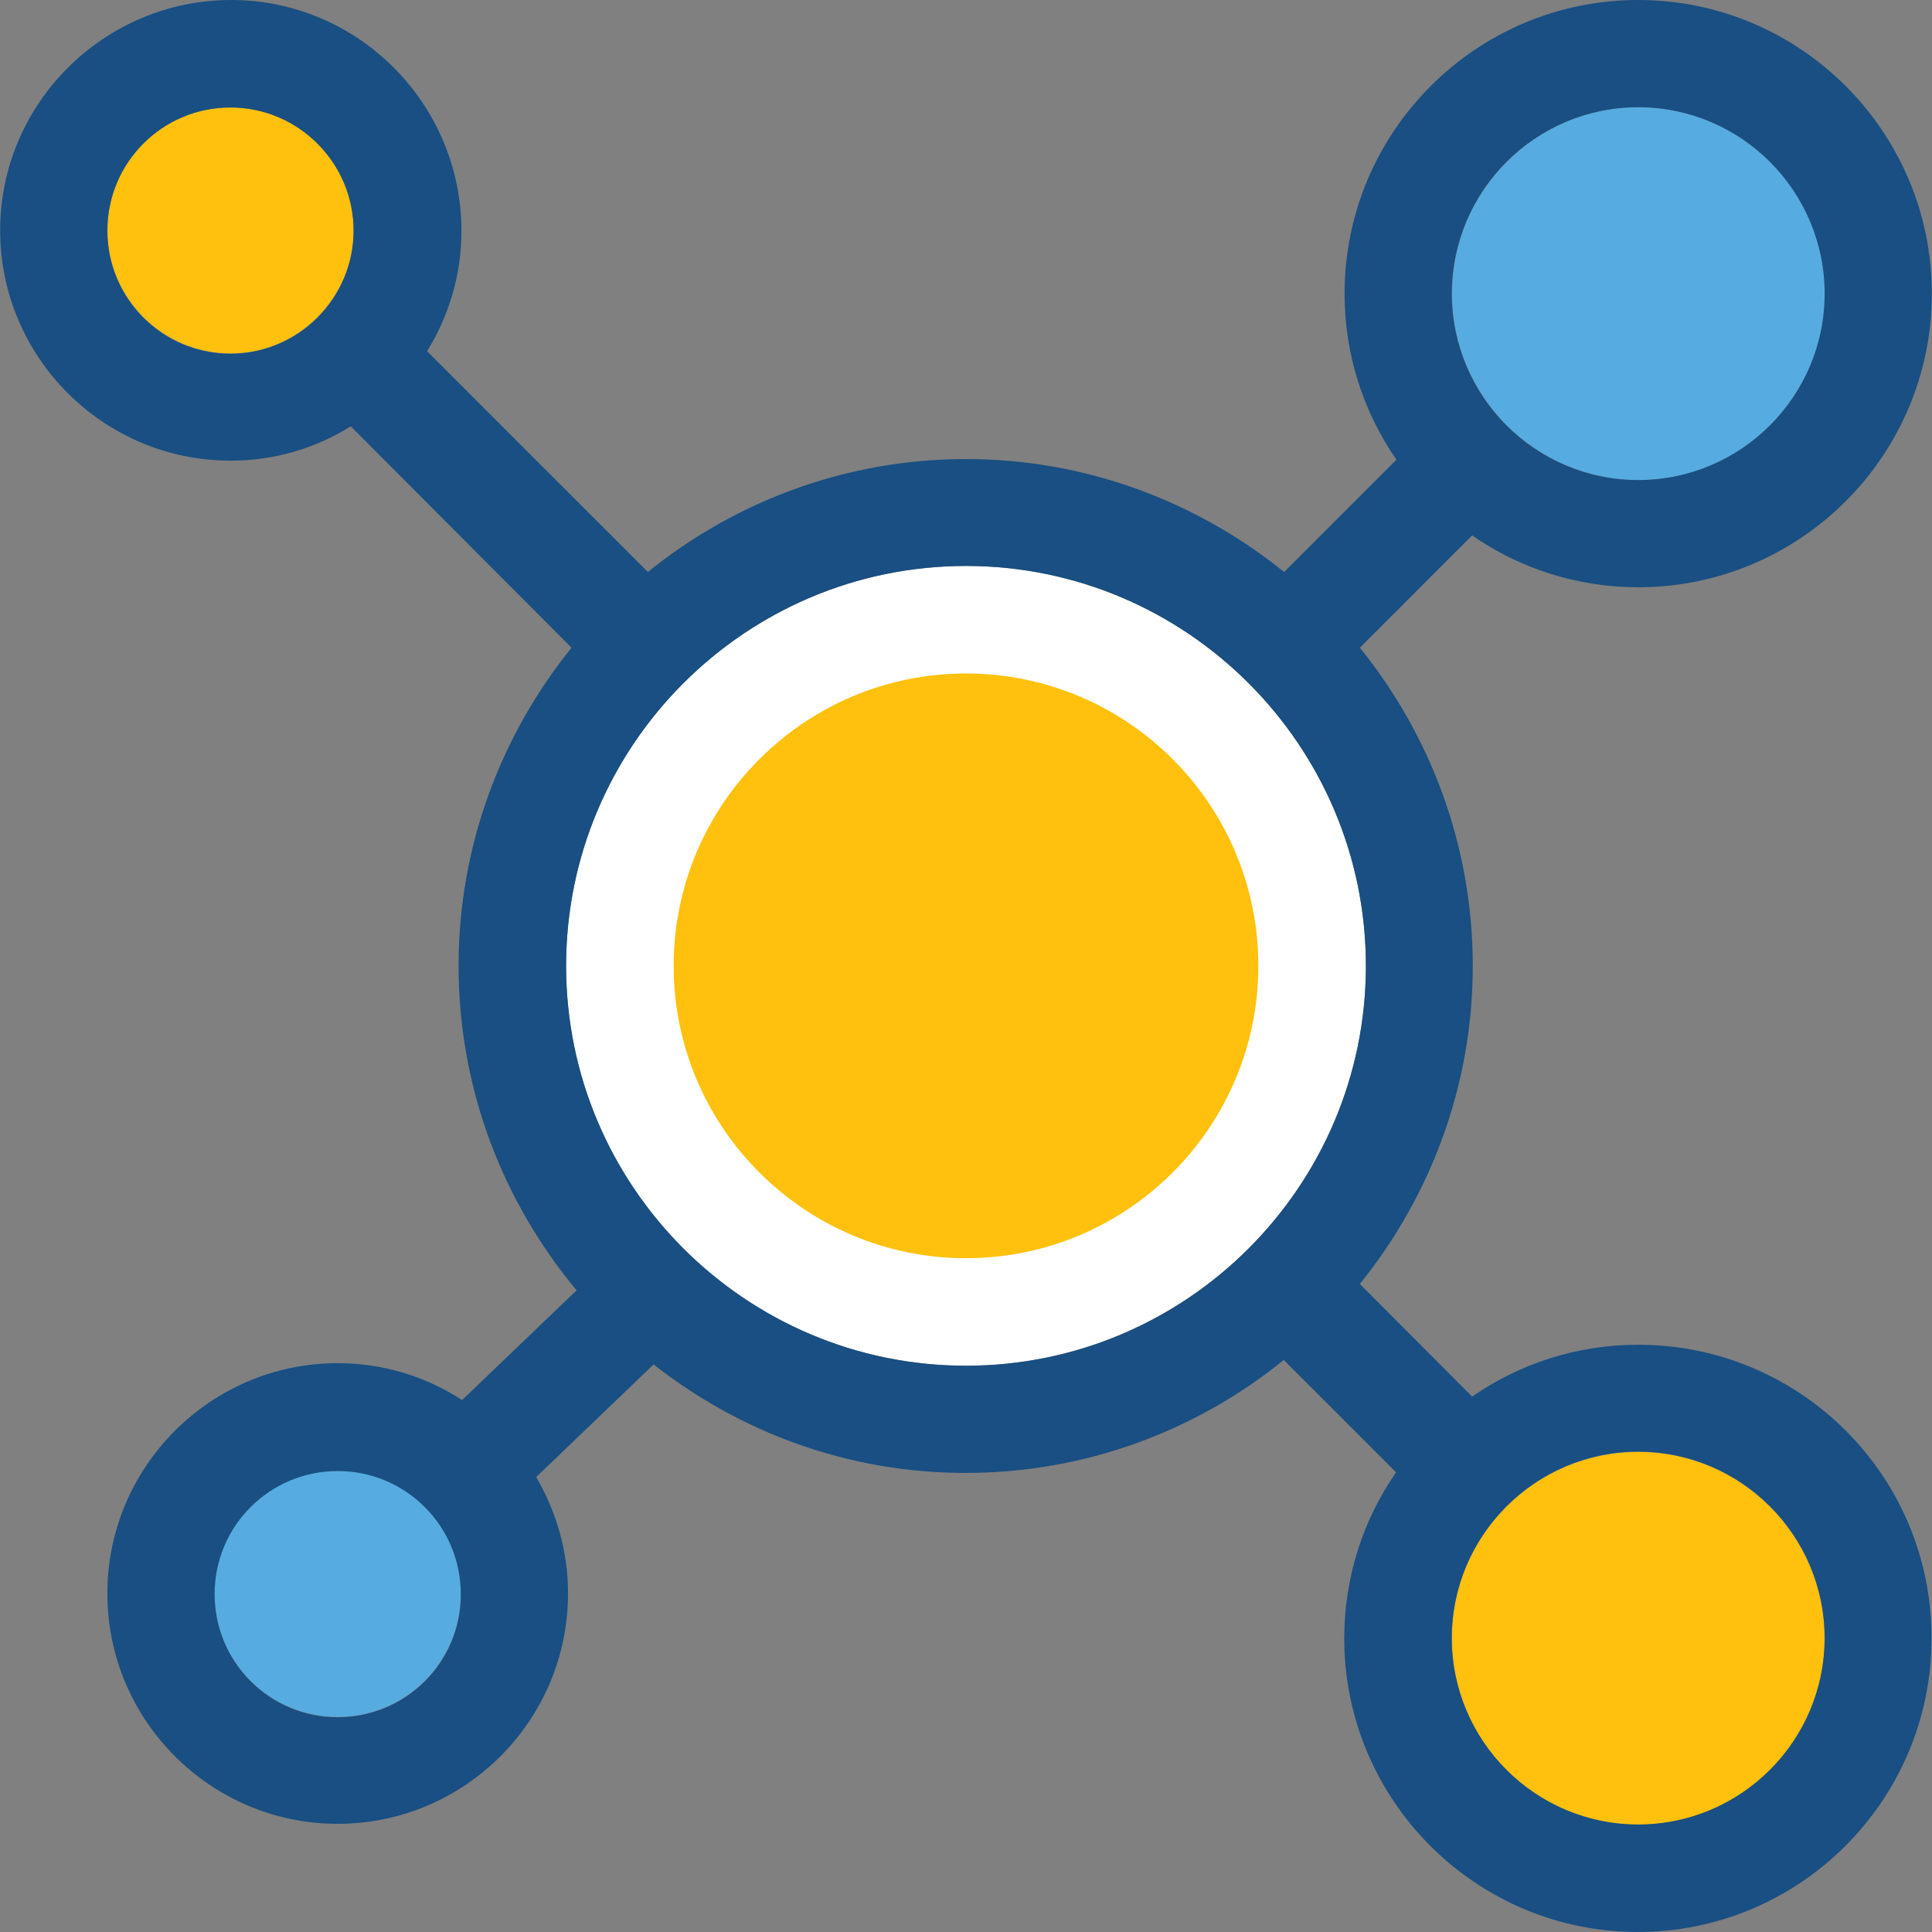
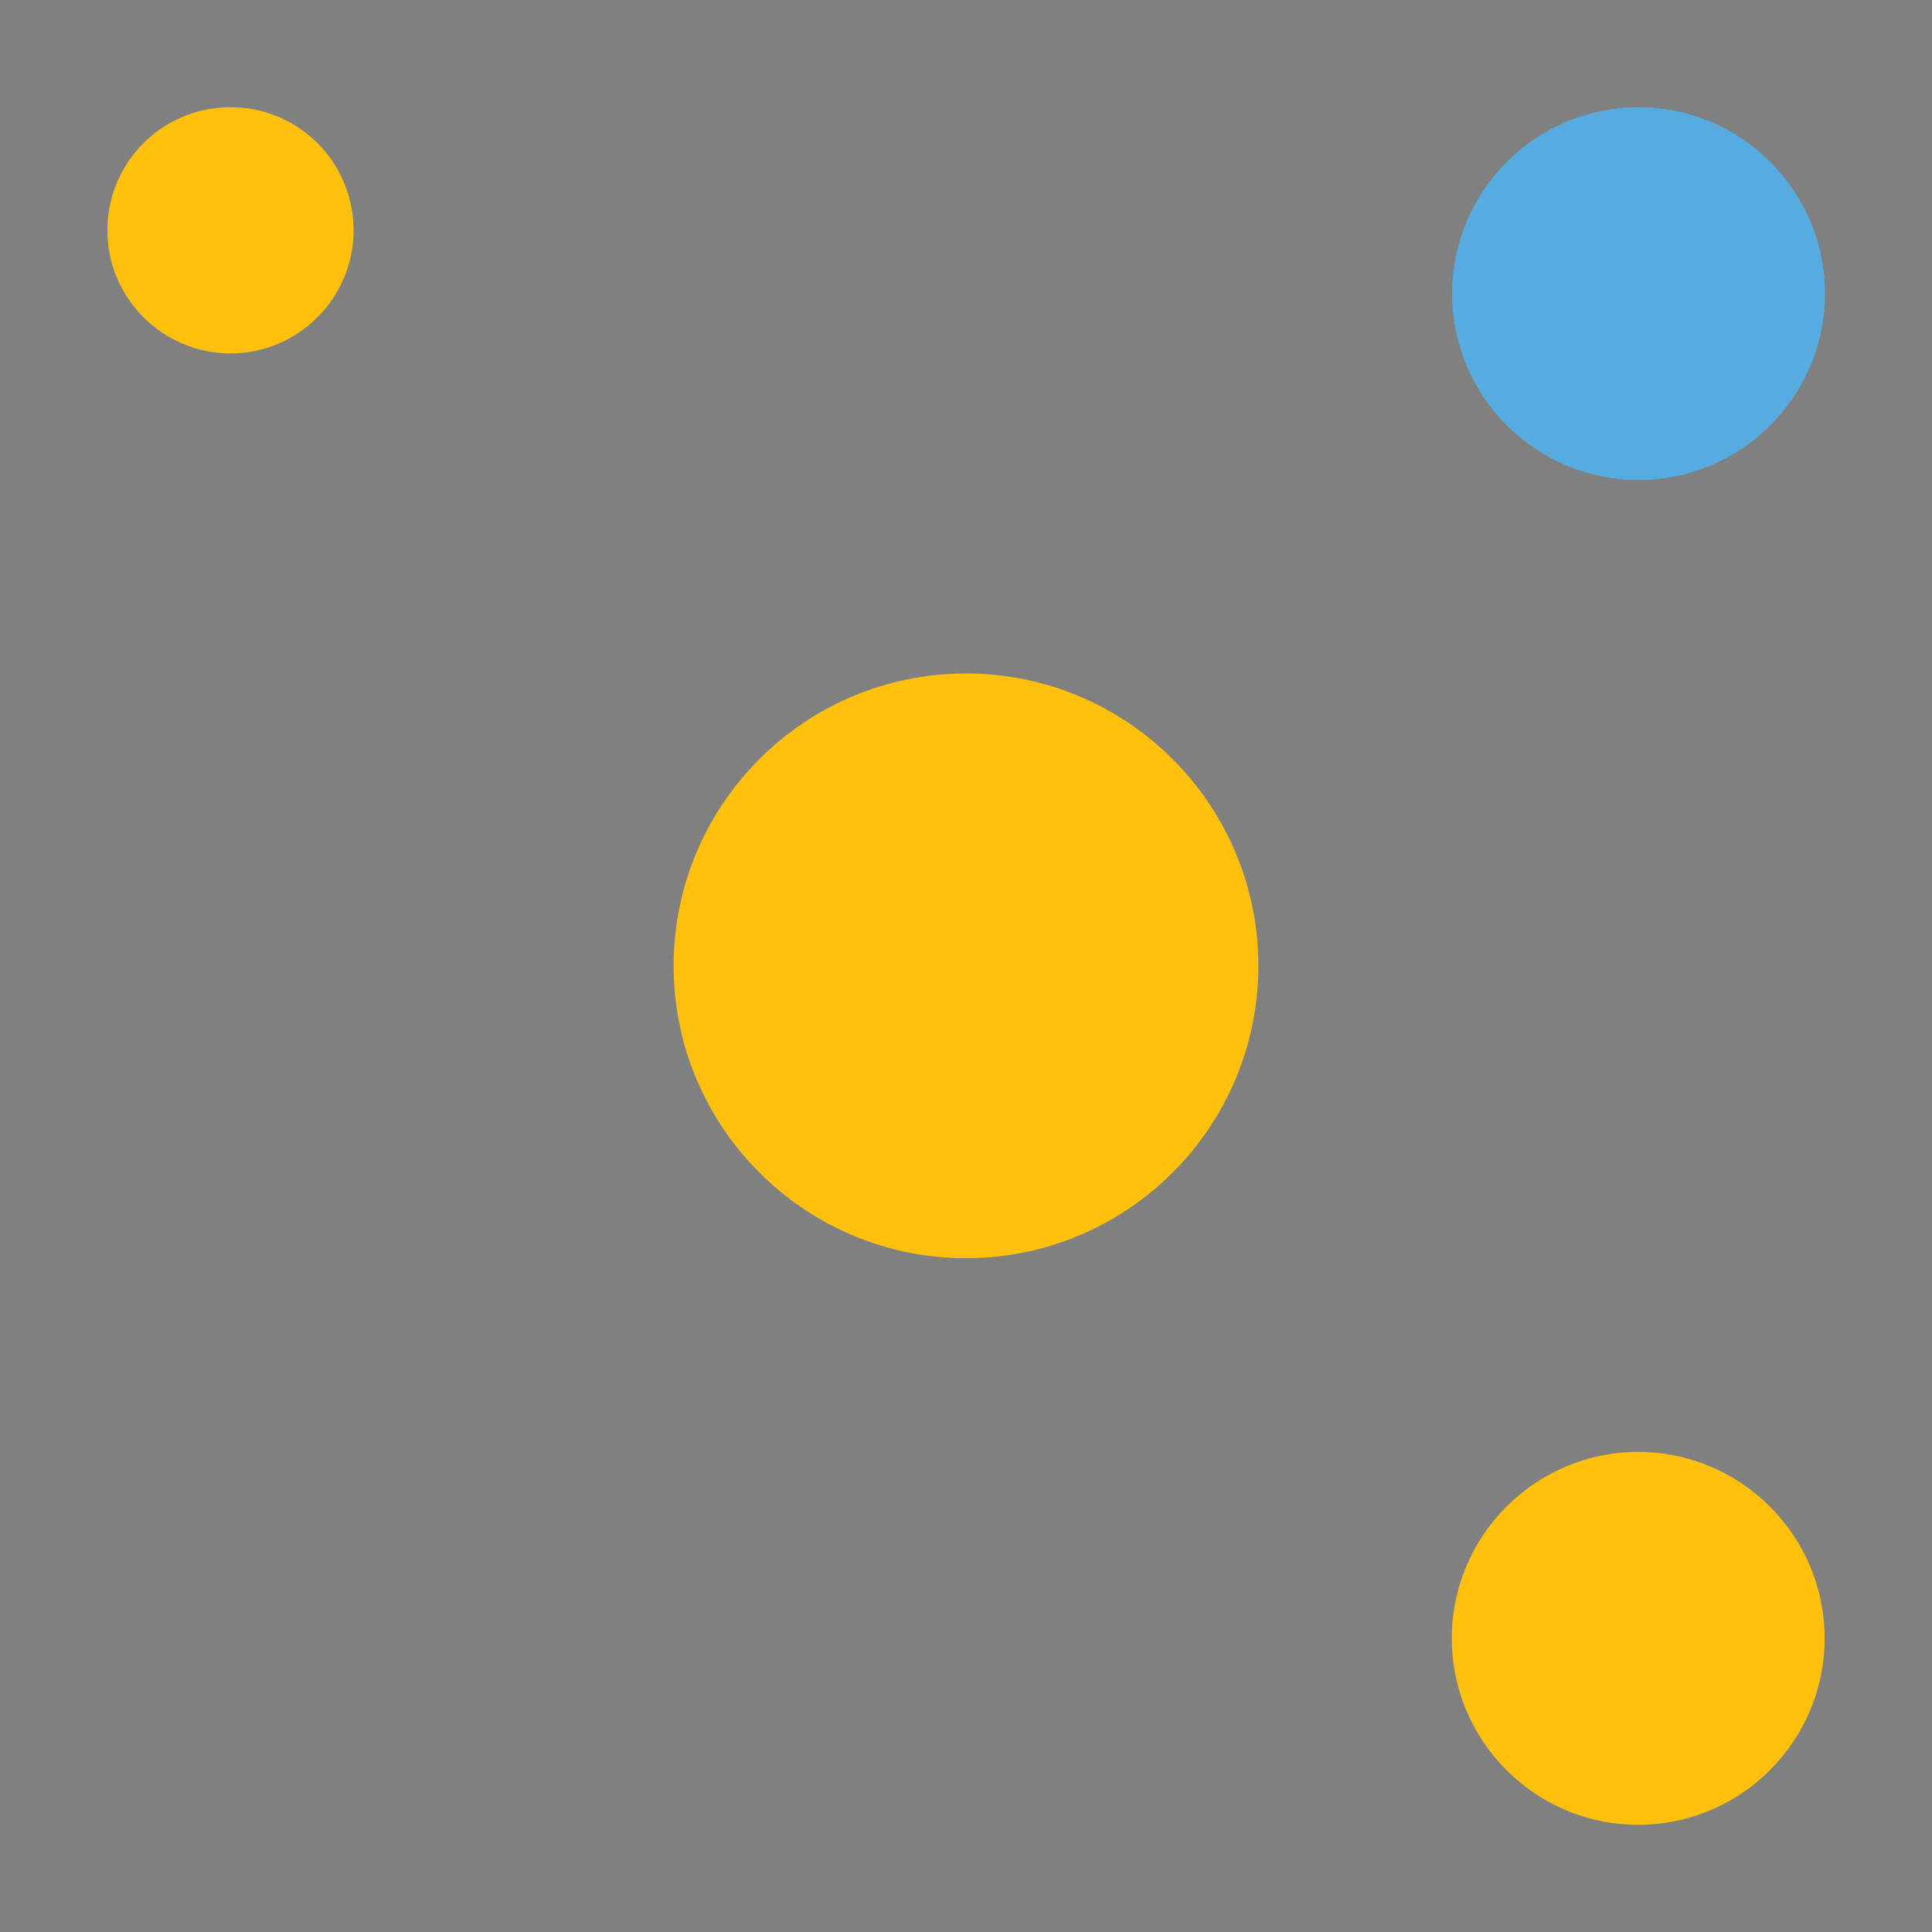
<svg xmlns="http://www.w3.org/2000/svg" height="800px" width="800px" version="1.1" id="Layer_1" viewBox="0 0 392.598 392.598" xml:space="preserve">
  <rect x="0" y="0" width="392.598" height="392.598" fill="#808080" stroke="none" />
-   <path style="fill:#FFFFFF;" d="M196.299,115.006c-44.8,0-81.261,36.461-81.261,81.261s36.461,81.261,81.261,81.261   s81.261-36.461,81.261-81.261S241.099,115.006,196.299,115.006z" />
  <path style="fill:#56ACE0;" d="M295.079,59.669c0,20.881,17.002,37.883,37.883,37.883s37.883-17.002,37.883-37.883   s-17.002-37.883-37.883-37.883C312.081,21.786,295.079,38.788,295.079,59.669z" />
  <g>
    <path style="fill:#FFC10D;" d="M332.897,295.046c-20.881,0-37.883,17.002-37.883,37.883s17.002,37.883,37.883,37.883    c20.881,0,37.883-17.002,37.883-37.883S353.778,295.046,332.897,295.046z" />
    <path style="fill:#FFC10D;" d="M46.836,21.786c-13.834,0-25.018,11.184-25.018,25.018s11.313,25.018,25.018,25.018    s25.018-11.184,25.018-25.018S60.671,21.786,46.836,21.786z" />
  </g>
-   <path style="fill:#56ACE0;" d="M68.622,298.861c-13.834,0-25.018,11.184-25.018,25.018c0,13.834,11.184,25.018,25.018,25.018   s25.018-11.184,25.018-25.018C93.705,310.109,82.457,298.861,68.622,298.861z" />
-   <path style="fill:#194F82;" d="M332.897,273.261c-12.541,0-24.113,3.879-33.745,10.537l-22.82-22.885   c14.287-17.713,22.949-40.21,22.949-64.646s-8.663-46.998-22.949-64.646l22.82-22.82c9.568,6.659,21.269,10.537,33.745,10.537   c32.905,0,59.669-26.764,59.669-59.669S365.802,0,332.897,0s-59.669,26.764-59.669,59.669c0,12.541,3.879,24.113,10.537,33.745   l-22.82,22.82c-17.713-14.287-40.21-22.949-64.646-22.949s-46.998,8.663-64.646,22.949L86.788,71.37   c4.396-7.111,6.982-15.451,6.982-24.436C93.77,21.075,72.76,0,46.966,0S0.032,21.01,0.032,46.804s21.01,46.804,46.804,46.804   c8.986,0,17.325-2.521,24.436-6.982l44.865,44.994c-14.287,17.713-22.95,40.21-22.95,64.646c0,25.018,9.051,48.032,23.984,65.939   l-23.273,22.303c-7.24-4.719-15.903-7.499-25.277-7.499c-25.794,0-46.804,21.01-46.804,46.804s21.01,46.804,46.804,46.804   s46.804-21.01,46.804-46.804c0-8.663-2.392-16.679-6.465-23.661l23.855-22.885c17.519,13.77,39.499,22.044,63.418,22.044   c24.501,0,46.998-8.663,64.646-22.949l22.82,22.82c-6.659,9.568-10.537,21.269-10.537,33.745c0,32.905,26.764,59.669,59.669,59.669   s59.669-26.764,59.669-59.669C392.566,299.96,365.867,273.261,332.897,273.261z M370.78,59.669   c0,20.881-17.002,37.883-37.883,37.883s-37.883-17.002-37.883-37.883s17.002-37.883,37.883-37.883   C353.778,21.786,370.78,38.788,370.78,59.669z M46.836,71.887c-13.834,0-25.018-11.184-25.018-25.018s11.184-25.018,25.018-25.018   s25.018,11.313,25.018,25.018S60.671,71.887,46.836,71.887z M68.622,348.962c-13.834,0-25.018-11.184-25.018-25.018   c0-13.834,11.184-25.018,25.018-25.018s25.018,11.184,25.018,25.018C93.705,337.778,82.457,348.962,68.622,348.962z    M196.299,277.527c-44.8,0-81.261-36.461-81.261-81.261s36.461-81.261,81.261-81.261s81.261,36.461,81.261,81.261   S241.099,277.527,196.299,277.527z M332.897,370.747c-20.881,0-37.883-17.002-37.883-37.883s17.002-37.883,37.883-37.883   c20.881,0,37.883,17.002,37.883,37.883S353.778,370.747,332.897,370.747z" />
  <path style="fill:#FFC10D;" d="M196.299,255.677c-32.776,0-59.41-26.634-59.41-59.41s26.634-59.41,59.41-59.41   s59.41,26.634,59.41,59.41S229.075,255.677,196.299,255.677z" />
</svg>